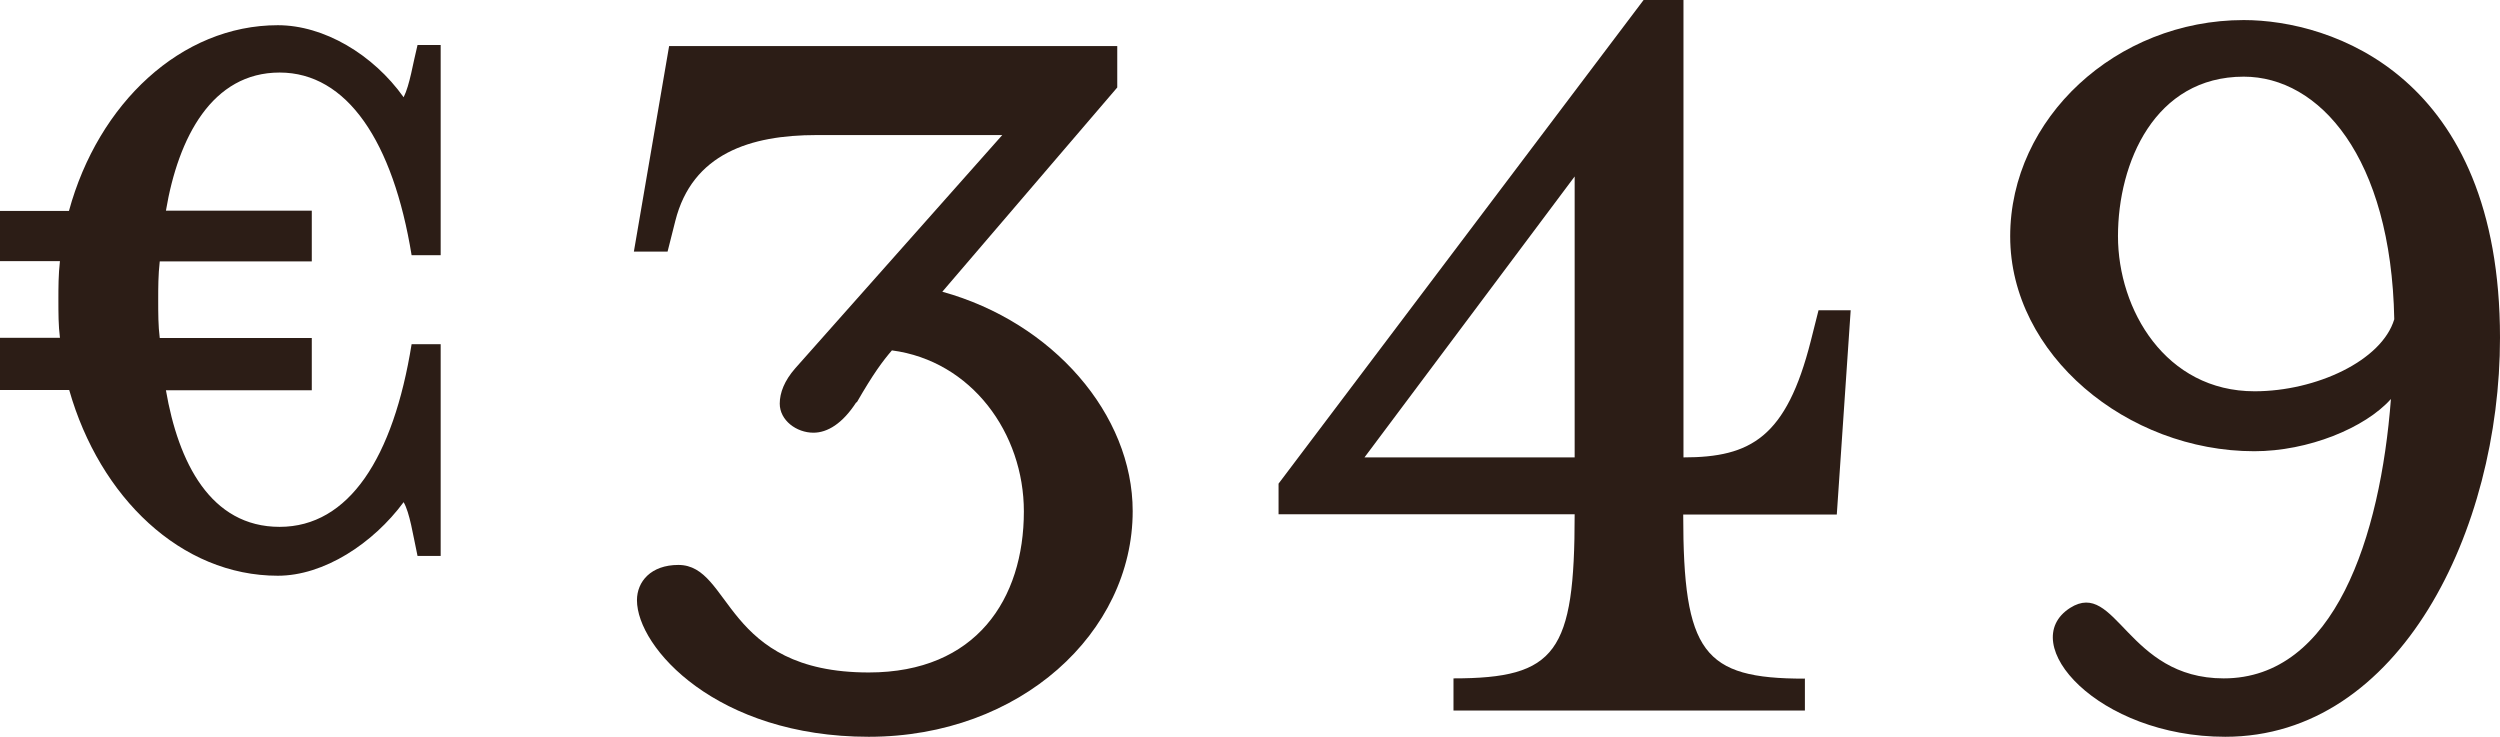
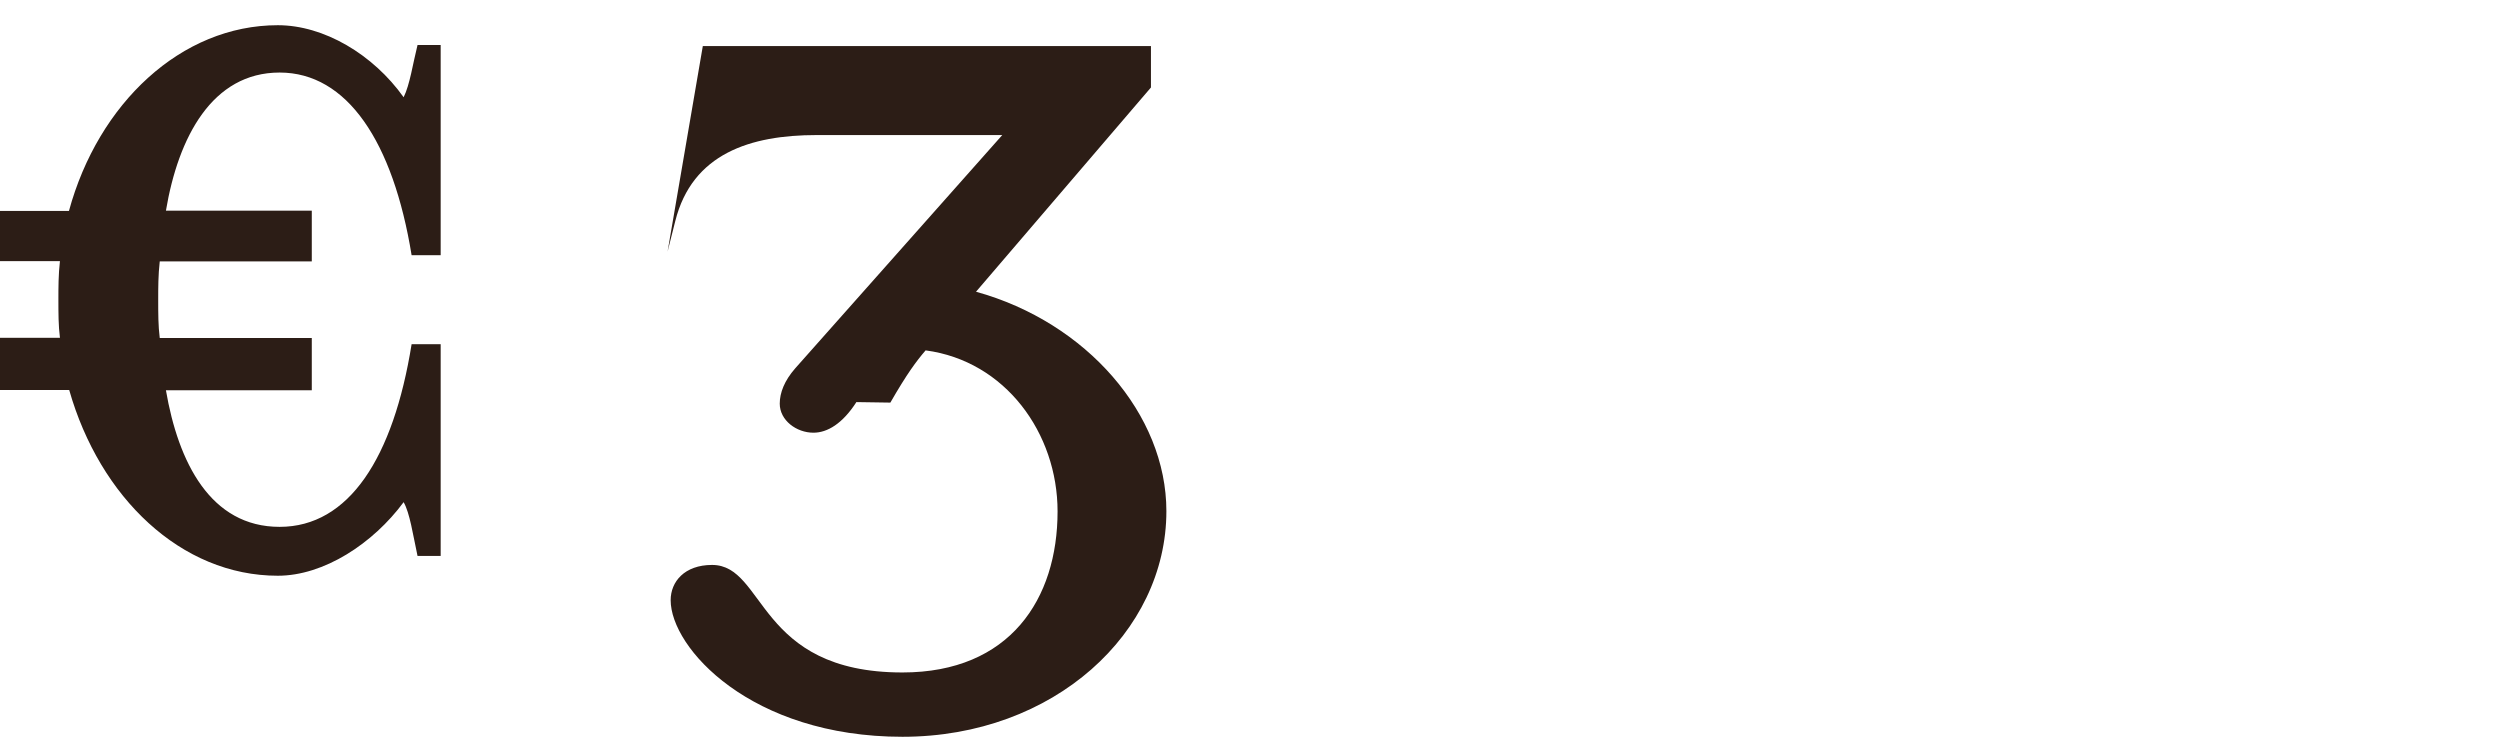
<svg xmlns="http://www.w3.org/2000/svg" id="Layer_2" viewBox="0 0 97.18 28.64">
  <defs>
    <style> .cls-1 { fill: #2c1d16; } </style>
  </defs>
  <g id="Layer_1-2" data-name="Layer_1">
    <g>
      <path class="cls-1" d="M0,10.17v-1.97h2.68C3.82,4.02,7.04.98,10.8.98c1.79,0,3.7,1.13,4.89,2.8.24-.48.36-1.31.54-2.03h.9v8.17h-1.13c-.72-4.42-2.51-7.1-5.13-7.1s-3.94,2.51-4.42,5.37h5.67v1.97h-5.91c-.06.54-.06,1.01-.06,1.49,0,.54,0,1.01.06,1.49h5.91v2.03h-5.67c.48,2.8,1.73,5.31,4.42,5.31s4.42-2.68,5.13-7.1h1.13v8.23h-.9c-.18-.84-.3-1.67-.54-2.09-1.19,1.61-3.1,2.86-4.89,2.86-3.76,0-6.92-3.04-8.11-7.22H0v-2.03h2.33c-.06-.48-.06-.95-.06-1.49,0-.48,0-.95.06-1.49H0Z" />
-       <path class="cls-1" d="M33.29,15.63c-.54.84-1.13,1.19-1.67,1.19-.66,0-1.31-.48-1.31-1.13,0-.42.18-.89.6-1.37l8.05-9.07h-7.22c-2.57,0-4.83.72-5.49,3.34l-.3,1.19h-1.31l1.37-7.99h17.42v1.61l-6.8,7.94c4.3,1.19,7.4,4.77,7.4,8.53,0,4.71-4.36,8.77-10.26,8.77s-9.01-3.46-9.01-5.31c0-.72.54-1.37,1.61-1.37,2.09,0,1.73,4.18,7.4,4.18,4.18,0,6.03-2.86,6.03-6.26,0-3.04-2.03-5.85-5.13-6.26-.36.42-.72.9-1.37,2.03Z" />
-       <path class="cls-1" d="M70.16,26.37v1.25h-13.66v-1.25c4,0,4.71-1.01,4.71-6.38h-11.51v-1.19L63.89,0h1.55v17.78c2.62,0,4-.78,4.95-4.53l.3-1.19h1.25l-.54,7.94h-5.97c0,5.37.78,6.38,4.71,6.38ZM61.21,6.86l-8.17,10.92h8.17V6.86Z" />
-       <path class="cls-1" d="M86.5,28.64c-4.95,0-8.17-3.64-6.03-5.01,1.79-1.13,2.21,2.74,5.97,2.74,4.3,0,6.09-5.49,6.5-10.86-1.01,1.13-3.22,2.03-5.31,2.03-4.95,0-9.49-3.76-9.49-8.35S82.26.78,87.22.78c3.4,0,9.96,2.15,9.96,12.35,0,7.46-3.88,15.51-10.68,15.51ZM87.22,2.98c-3.46,0-4.89,3.34-4.89,6.2s1.85,6.03,5.31,6.03c2.39,0,4.95-1.19,5.43-2.8-.12-6.32-2.92-9.43-5.85-9.43Z" />
+       <path class="cls-1" d="M33.29,15.63c-.54.84-1.13,1.19-1.67,1.19-.66,0-1.31-.48-1.31-1.13,0-.42.18-.89.6-1.37l8.05-9.07h-7.22c-2.57,0-4.83.72-5.49,3.34l-.3,1.19l1.37-7.99h17.42v1.61l-6.8,7.94c4.3,1.19,7.4,4.77,7.4,8.53,0,4.71-4.36,8.77-10.26,8.77s-9.01-3.46-9.01-5.31c0-.72.54-1.37,1.61-1.37,2.09,0,1.73,4.18,7.4,4.18,4.18,0,6.03-2.86,6.03-6.26,0-3.04-2.03-5.85-5.13-6.26-.36.42-.72.9-1.37,2.03Z" />
    </g>
  </g>
</svg>